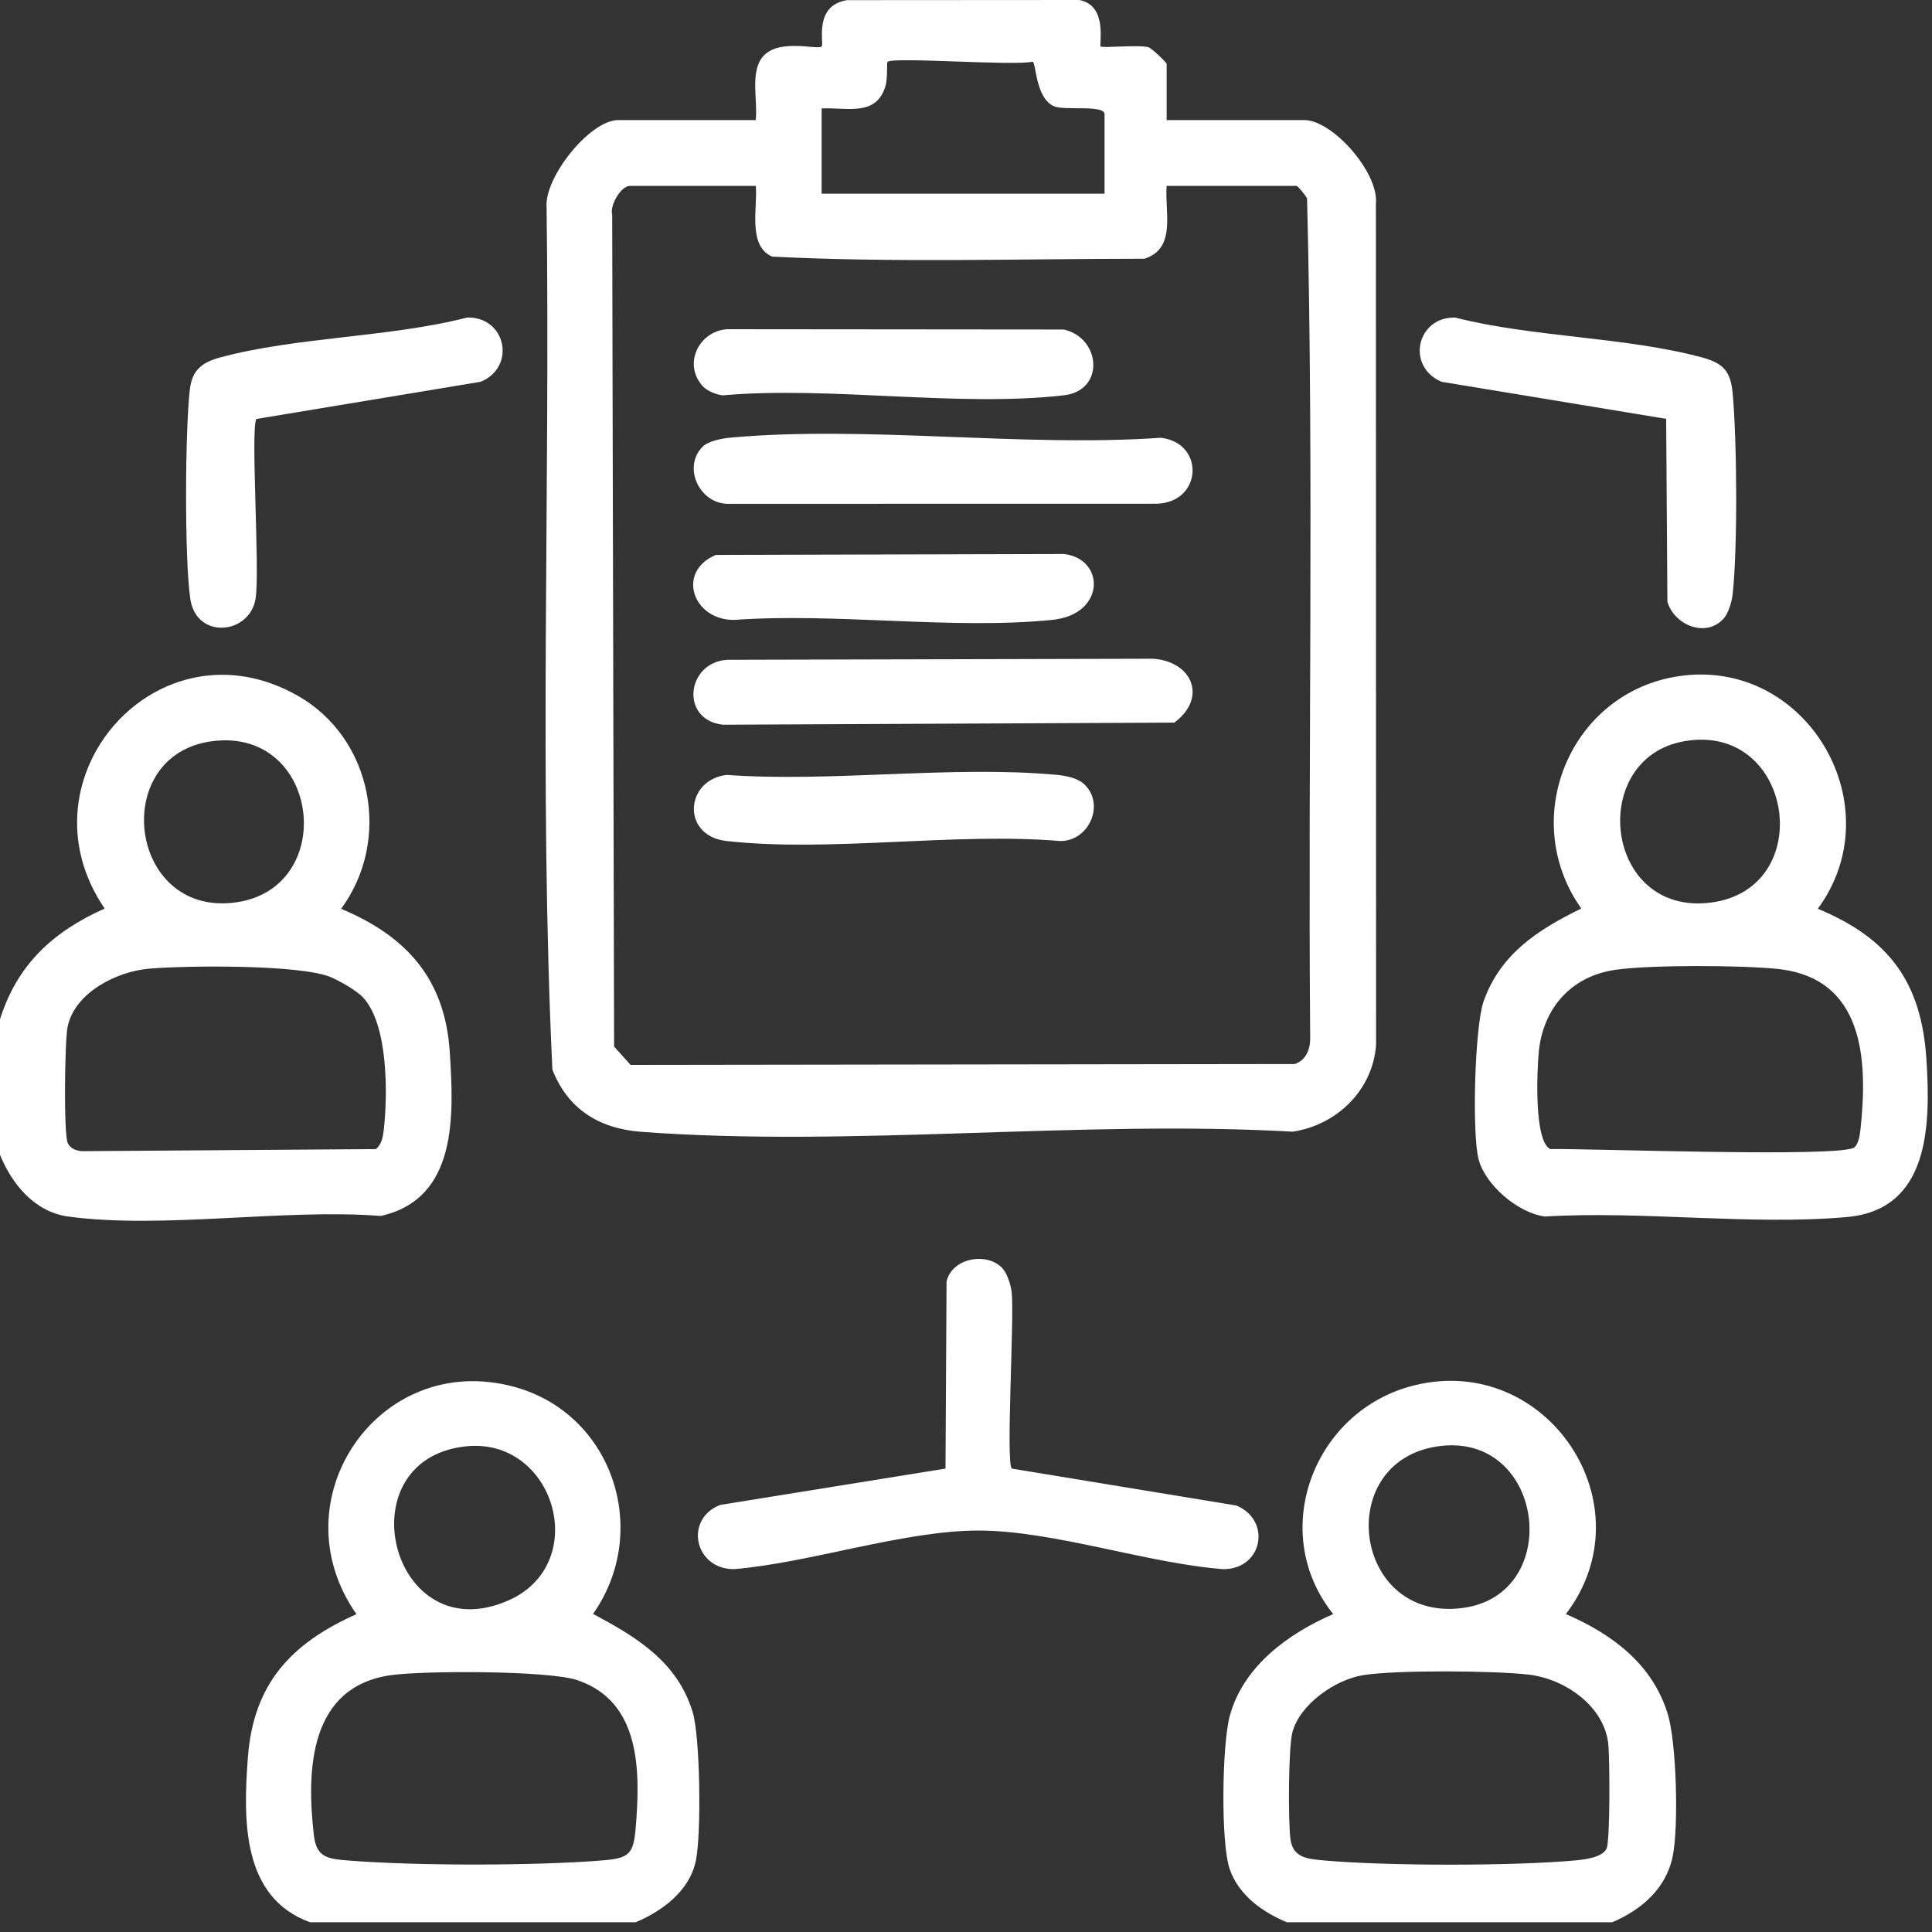
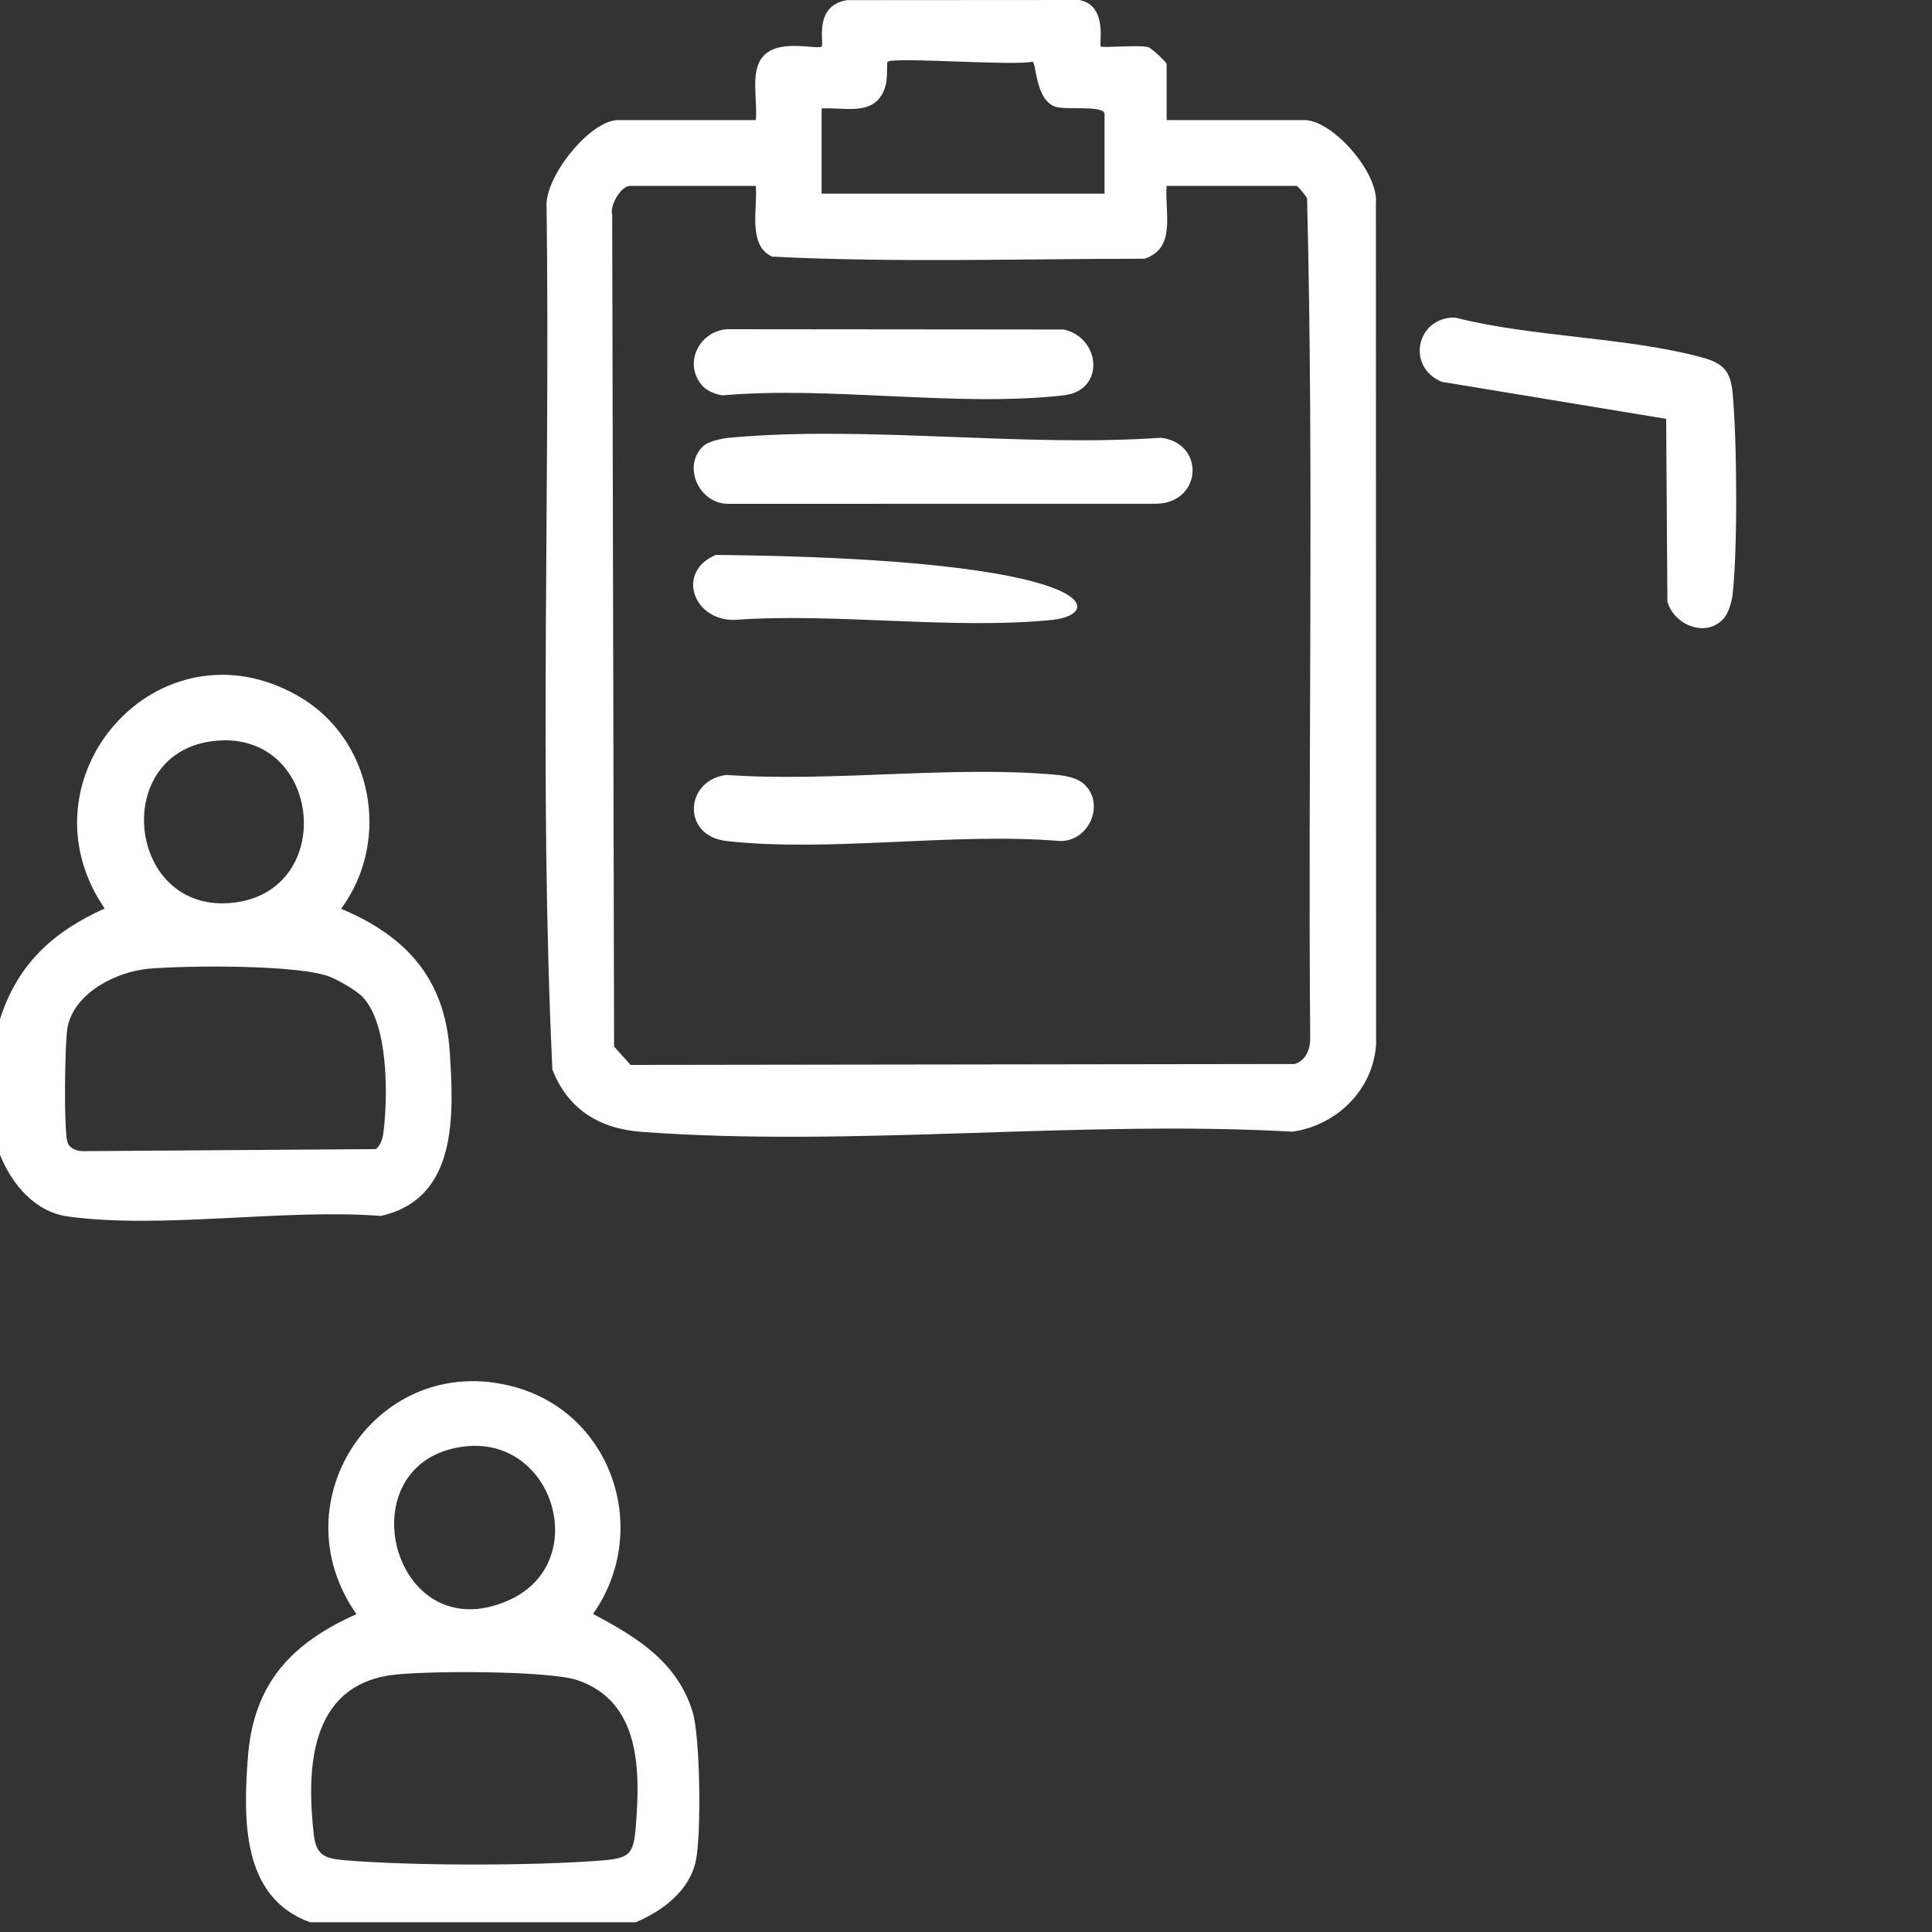
<svg xmlns="http://www.w3.org/2000/svg" width="165" height="165" viewBox="0 0 165 165" fill="none">
  <rect x="0" y="0" width="165" height="165" fill="#333333" stroke="none" />
  <path d="M0 87.044C1.489 82.347 4.531 79.571 8.935 77.591C1.34 66.45 13.555 52.63 25.459 59.436C31.831 63.077 33.456 71.741 29.134 77.615C34.736 79.963 38.01 83.621 38.411 89.843C38.763 95.263 39.091 102.374 32.524 103.846C24.248 103.203 13.847 104.991 5.821 103.896C2.955 103.505 1.015 101.12 0 98.629L0 87.044ZM18.126 63.3C9.323 64.441 10.935 78.198 19.997 77.087C28.945 75.989 27.393 62.099 18.126 63.3ZM30.998 85.173C30.467 84.606 29.001 83.767 28.252 83.452C25.638 82.357 15.927 82.454 12.733 82.729C9.97 82.968 6.391 84.755 5.774 87.687C5.529 88.862 5.423 96.881 5.791 97.638C6.03 98.125 6.584 98.314 7.101 98.314L32.112 98.138C32.607 97.694 32.706 97.107 32.776 96.487C33.121 93.445 33.157 87.488 30.998 85.177V85.173Z" fill="white" />
-   <path d="M137.698 164.167H109.893C107.824 163.298 105.784 161.862 105.015 159.61C104.245 157.358 104.365 148.983 105.025 146.552C106.175 142.307 110.023 139.511 113.86 137.849C108.229 130.811 112.202 120.417 120.809 118.307C132.132 115.534 140.822 128.529 133.734 137.849C137.681 139.557 141.11 142.101 142.427 146.363C143.187 148.818 143.372 156.035 142.852 158.555C142.281 161.305 140.172 163.109 137.701 164.164L137.698 164.167ZM122.719 123.534C113.797 124.904 115.585 138.572 124.928 137.325C133.668 136.161 131.9 122.125 122.719 123.534ZM116.427 143.063C114.073 143.428 111.011 145.537 110.378 147.939C110.026 149.272 110.01 155.574 110.209 157.066C110.421 158.652 111.635 158.758 113.024 158.884C118.361 159.368 129.233 159.375 134.567 158.884C135.333 158.814 136.835 158.635 137.207 157.882C137.518 157.252 137.489 149.909 137.339 148.804C136.898 145.607 133.575 143.368 130.547 143.017C127.582 142.675 119.296 142.615 116.427 143.06V143.063Z" fill="white" />
  <path d="M54.284 164.168H26.48C20.62 162.048 20.776 155.372 21.17 150.088C21.641 143.803 24.862 140.34 30.444 137.856C23.615 128.125 32.354 115.299 43.91 118.44C52.327 120.725 55.638 130.752 50.646 137.836C54.357 139.803 57.86 141.926 59.157 146.224C59.807 148.377 59.9 156.635 59.432 158.894C58.898 161.491 56.563 163.216 54.281 164.171L54.284 164.168ZM39.644 123.538C29.352 124.801 33.455 141.166 43.485 136.652C50.553 133.471 47.336 122.593 39.644 123.538ZM33.352 143.07C26.444 144.072 26.152 151.073 26.805 156.725C27.021 158.592 27.92 158.745 29.611 158.884C35.343 159.358 45.75 159.355 51.482 158.884C53.754 158.698 54.108 158.33 54.294 156.071C54.696 151.189 54.712 145.319 49.306 143.491C46.858 142.662 36.165 142.665 33.349 143.07H33.352Z" fill="white" />
  <path d="M64.545 10.252C64.724 8.64 64.078 6.315 65.049 4.965C66.333 3.181 69.849 4.302 70.174 3.967C70.409 3.725 69.437 0.468 72.343 0.013L92.177 0C94.654 0.471 93.832 3.798 94.004 3.967C94.153 4.116 97.304 3.804 98.077 4.033C98.376 4.123 99.636 5.35 99.636 5.456V10.255H111.387C113.815 10.255 117.759 14.749 117.507 17.376L117.523 89.213C117.261 93.084 114.17 96.092 110.396 96.649C92.29 95.627 72.701 98.002 54.771 96.662C51.195 96.394 48.502 94.745 47.176 91.349C46.021 66.918 46.996 42.232 46.681 17.708C46.466 15.154 50.383 10.255 52.801 10.255H64.552L64.545 10.252ZM70.17 9.257V16.541H94.333V9.754C94.333 8.925 90.936 9.459 90.037 9.084C88.416 8.408 88.499 5.32 88.183 5.267C86.635 5.645 76.22 4.836 75.796 5.284C75.726 5.356 75.809 6.68 75.64 7.284C74.877 10 72.369 9.157 70.17 9.26V9.257ZM64.545 15.877H53.789C53.043 15.877 52.054 17.535 52.283 18.345L52.446 89.379L53.855 90.948L110.575 90.871C111.576 90.546 111.928 89.538 111.895 88.55C111.696 64.696 112.22 40.762 111.629 16.955C111.526 16.71 110.847 15.877 110.721 15.877H99.633C99.457 18.129 100.495 21.214 97.742 22.096C87.162 22.099 76.489 22.448 65.955 21.917C63.825 21.008 64.718 17.708 64.549 15.877H64.545Z" fill="white" />
-   <path d="M143.912 57.678C154.539 56.547 161.604 68.978 155.249 77.611C161.342 80.142 164.105 83.89 164.526 90.503C164.877 96.035 164.824 103.306 157.737 103.939C149.544 104.672 140.248 103.389 131.933 103.896C129.631 103.581 126.835 101.203 126.268 98.971C125.707 96.765 125.943 87.651 126.712 85.495C128.158 81.442 131.369 79.389 135.047 77.591C129.501 69.74 134.307 58.703 143.912 57.681V57.678ZM143.899 63.293C135.541 64.696 136.954 78.254 146.111 77.084C155.246 75.916 153.199 61.727 143.899 63.293ZM137.949 82.828C134.155 83.376 131.763 86.145 131.415 89.863C131.266 91.452 130.997 97.465 132.4 98.135C135.452 98.069 157.471 98.891 158.393 97.976C158.735 97.637 158.834 96.957 158.887 96.483C159.547 90.453 159.179 83.495 151.76 82.745C148.649 82.43 140.971 82.391 137.949 82.828Z" fill="white" />
-   <path d="M85.625 108.334C86.029 108.778 86.335 109.764 86.401 110.374C86.643 112.533 85.887 124.884 86.411 125.425L105.598 128.579C108.633 129.866 107.82 134.025 104.474 134.012C97.95 133.515 89.973 130.719 83.582 130.715C77.187 130.712 69.2 133.465 62.69 134.012C59.31 134.025 58.401 129.737 61.506 128.526L80.749 125.422L80.839 109.455C81.293 107.419 84.305 106.885 85.628 108.331L85.625 108.334Z" fill="white" />
-   <path d="M21.894 35.784C21.383 36.603 22.209 48.699 21.831 51.111C21.343 54.205 16.743 54.673 16.245 51.107C15.748 47.542 15.807 36.736 16.215 33.247C16.411 31.578 17.277 30.945 18.796 30.53C25.287 28.769 33.276 28.822 39.907 27.117C43.2 27.044 44.116 31.32 41.061 32.603L21.897 35.781L21.894 35.784Z" fill="white" />
  <path d="M147.192 52.845C145.676 54.5 142.986 53.386 142.402 51.389L142.296 35.771L123.119 32.607C120.048 31.3 120.993 27.051 124.273 27.121C130.87 28.809 138.946 28.776 145.384 30.534C147.182 31.025 147.802 31.715 147.974 33.572C148.346 37.608 148.412 46.842 147.968 50.806C147.898 51.416 147.596 52.404 147.192 52.845Z" fill="white" />
  <path d="M60.006 38.149C60.494 37.661 61.681 37.439 62.377 37.376C74.046 36.318 87.306 38.212 99.143 37.386C102.921 37.834 102.689 42.892 98.805 43.021L62.056 43.028C59.681 42.918 58.298 39.86 60.006 38.149Z" fill="white" />
-   <path d="M62.153 56.348L98.478 56.258C101.834 56.49 103.138 59.601 100.289 61.714L61.728 61.893C58.03 61.465 58.634 56.513 62.153 56.348Z" fill="white" />
  <path d="M60.02 32.985C58.325 31.127 59.638 28.328 62.059 28.116L90.845 28.142C94.022 28.845 94.397 33.349 90.872 33.758C81.877 34.802 70.928 32.952 61.721 33.764C61.167 33.708 60.384 33.383 60.02 32.985Z" fill="white" />
-   <path d="M61.141 47.392L90.868 47.313C94.394 47.721 94.444 52.48 89.864 52.941C81.32 53.8 71.419 52.315 62.729 52.941C59.21 53.011 57.695 48.842 61.141 47.389V47.392Z" fill="white" />
+   <path d="M61.141 47.392C94.394 47.721 94.444 52.48 89.864 52.941C81.32 53.8 71.419 52.315 62.729 52.941C59.21 53.011 57.695 48.842 61.141 47.389V47.392Z" fill="white" />
  <path d="M92.576 66.958C94.407 68.636 93.037 71.853 90.537 71.827C81.505 71.067 70.895 72.812 62.056 71.827C58.162 71.392 58.497 66.6 62.056 66.182C71.121 66.822 81.283 65.356 90.215 66.172C90.988 66.241 91.999 66.43 92.576 66.958Z" fill="white" />
</svg>